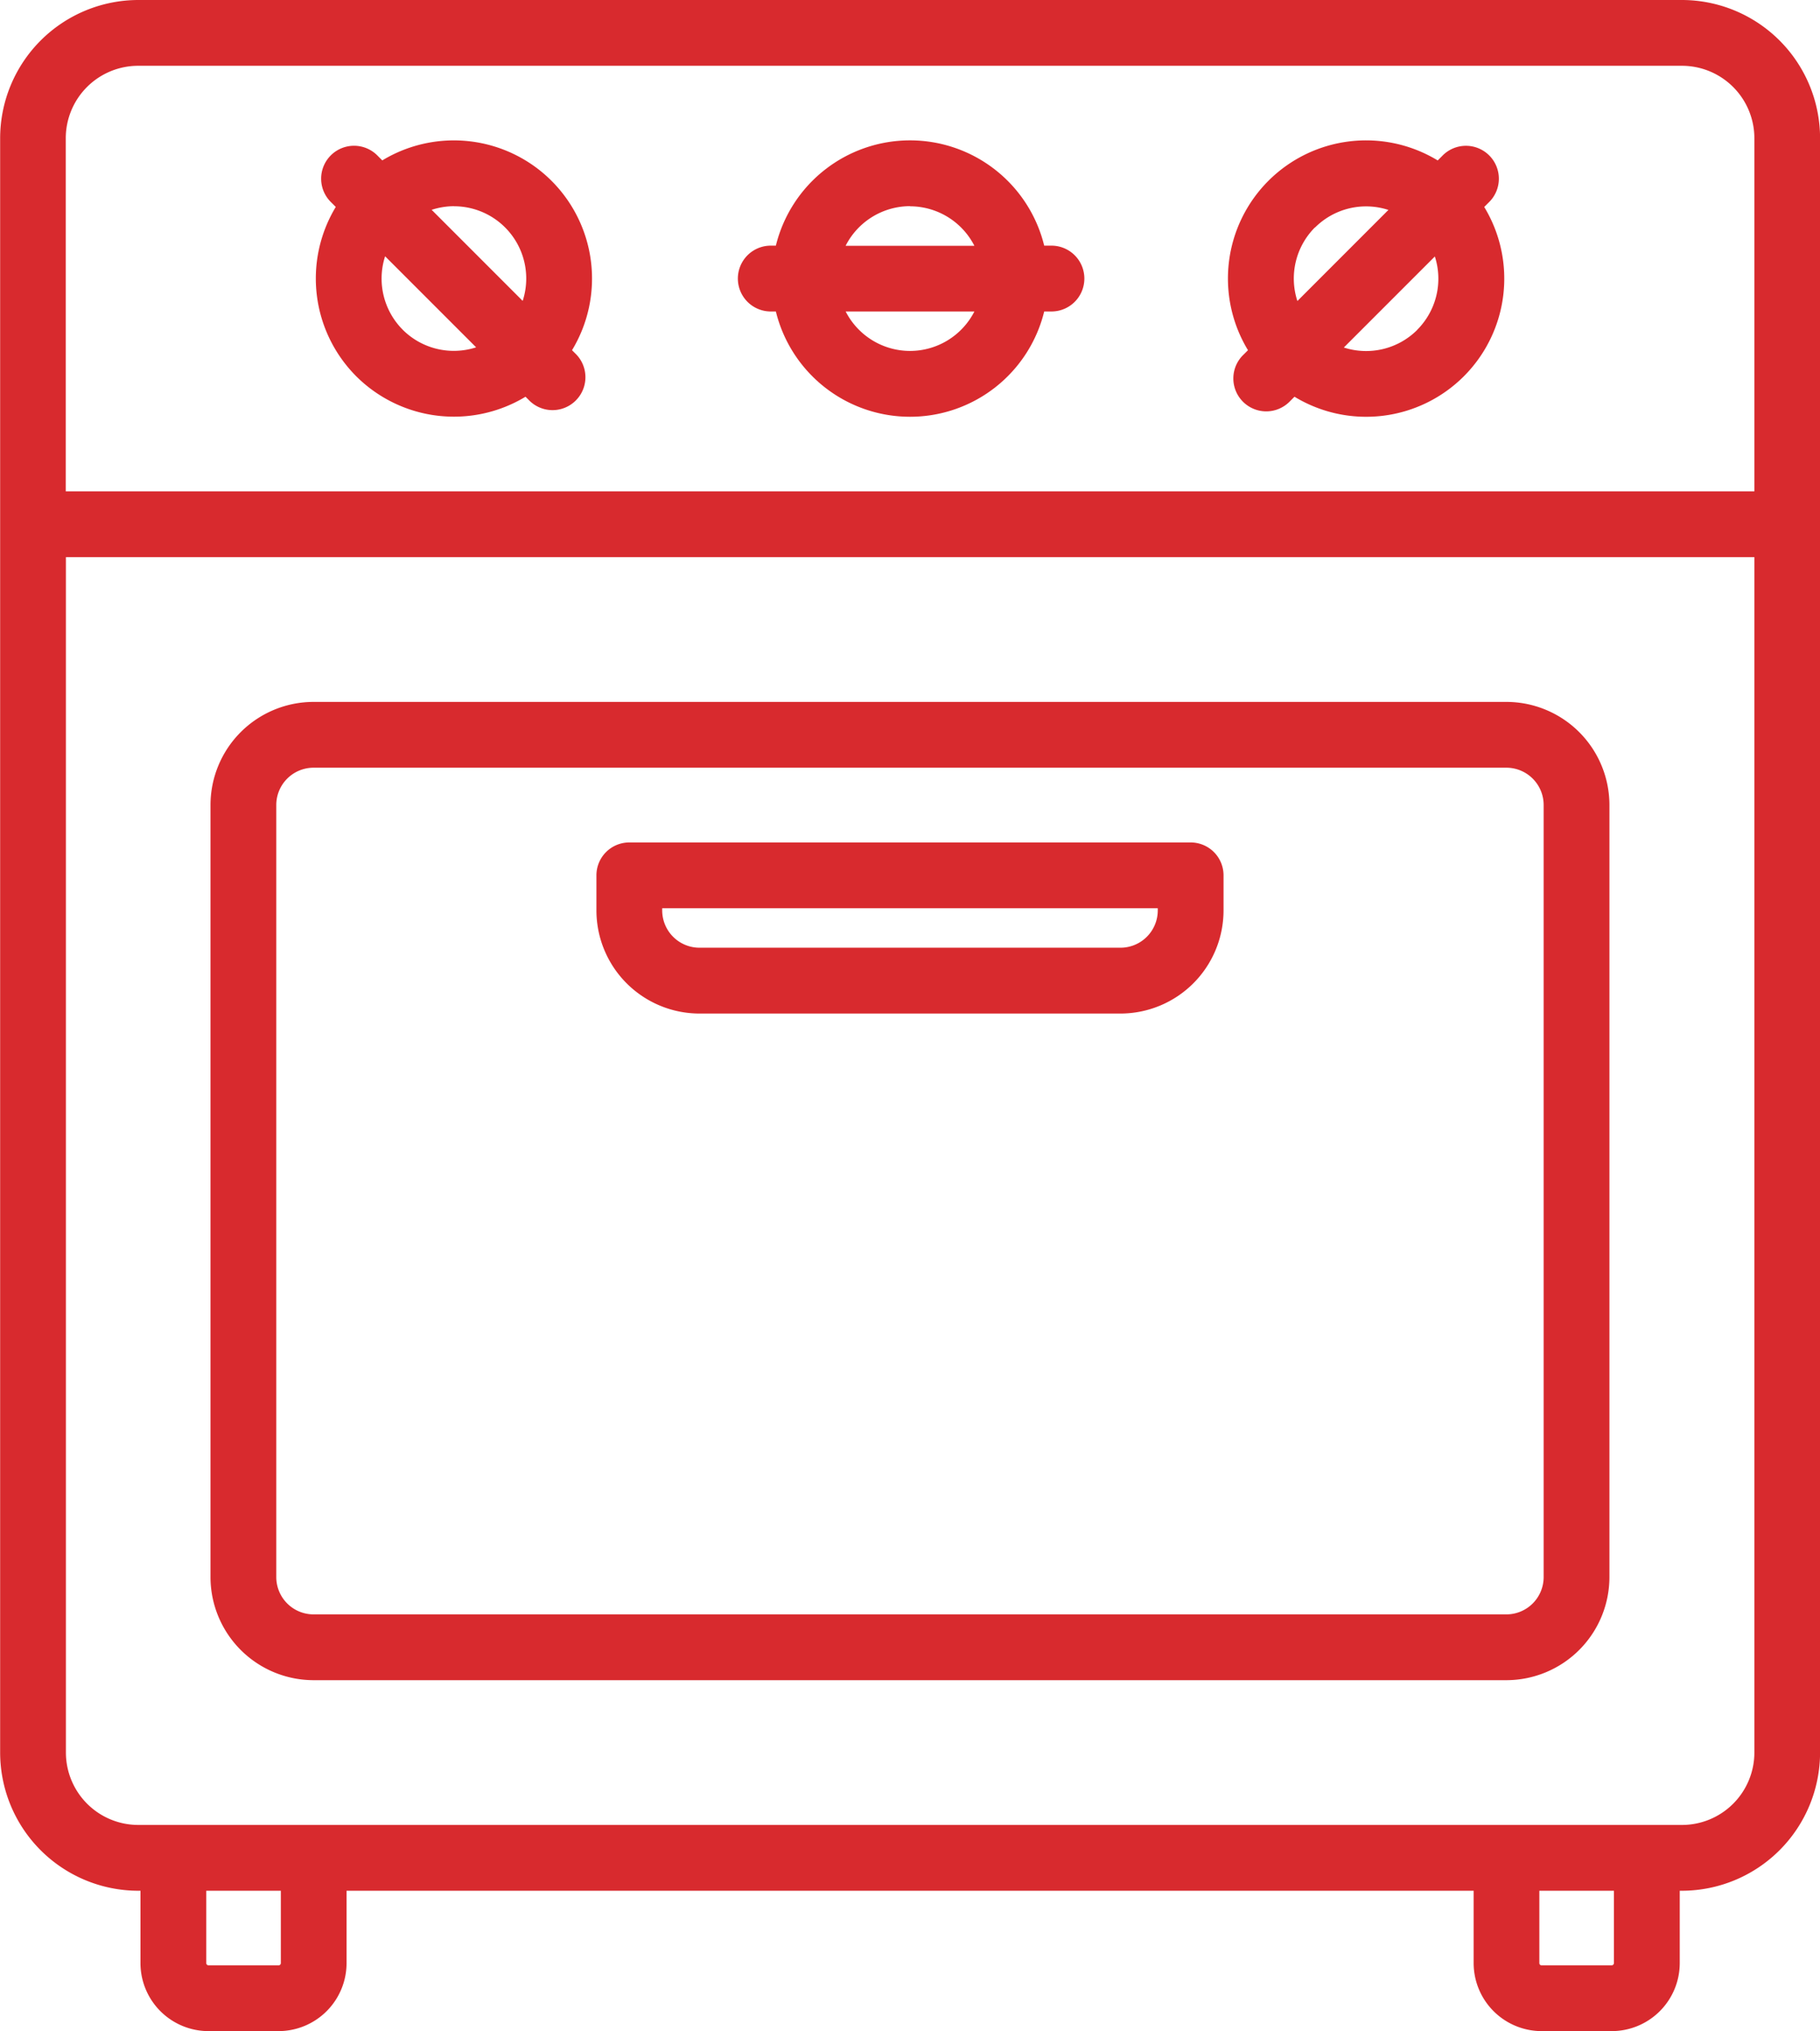
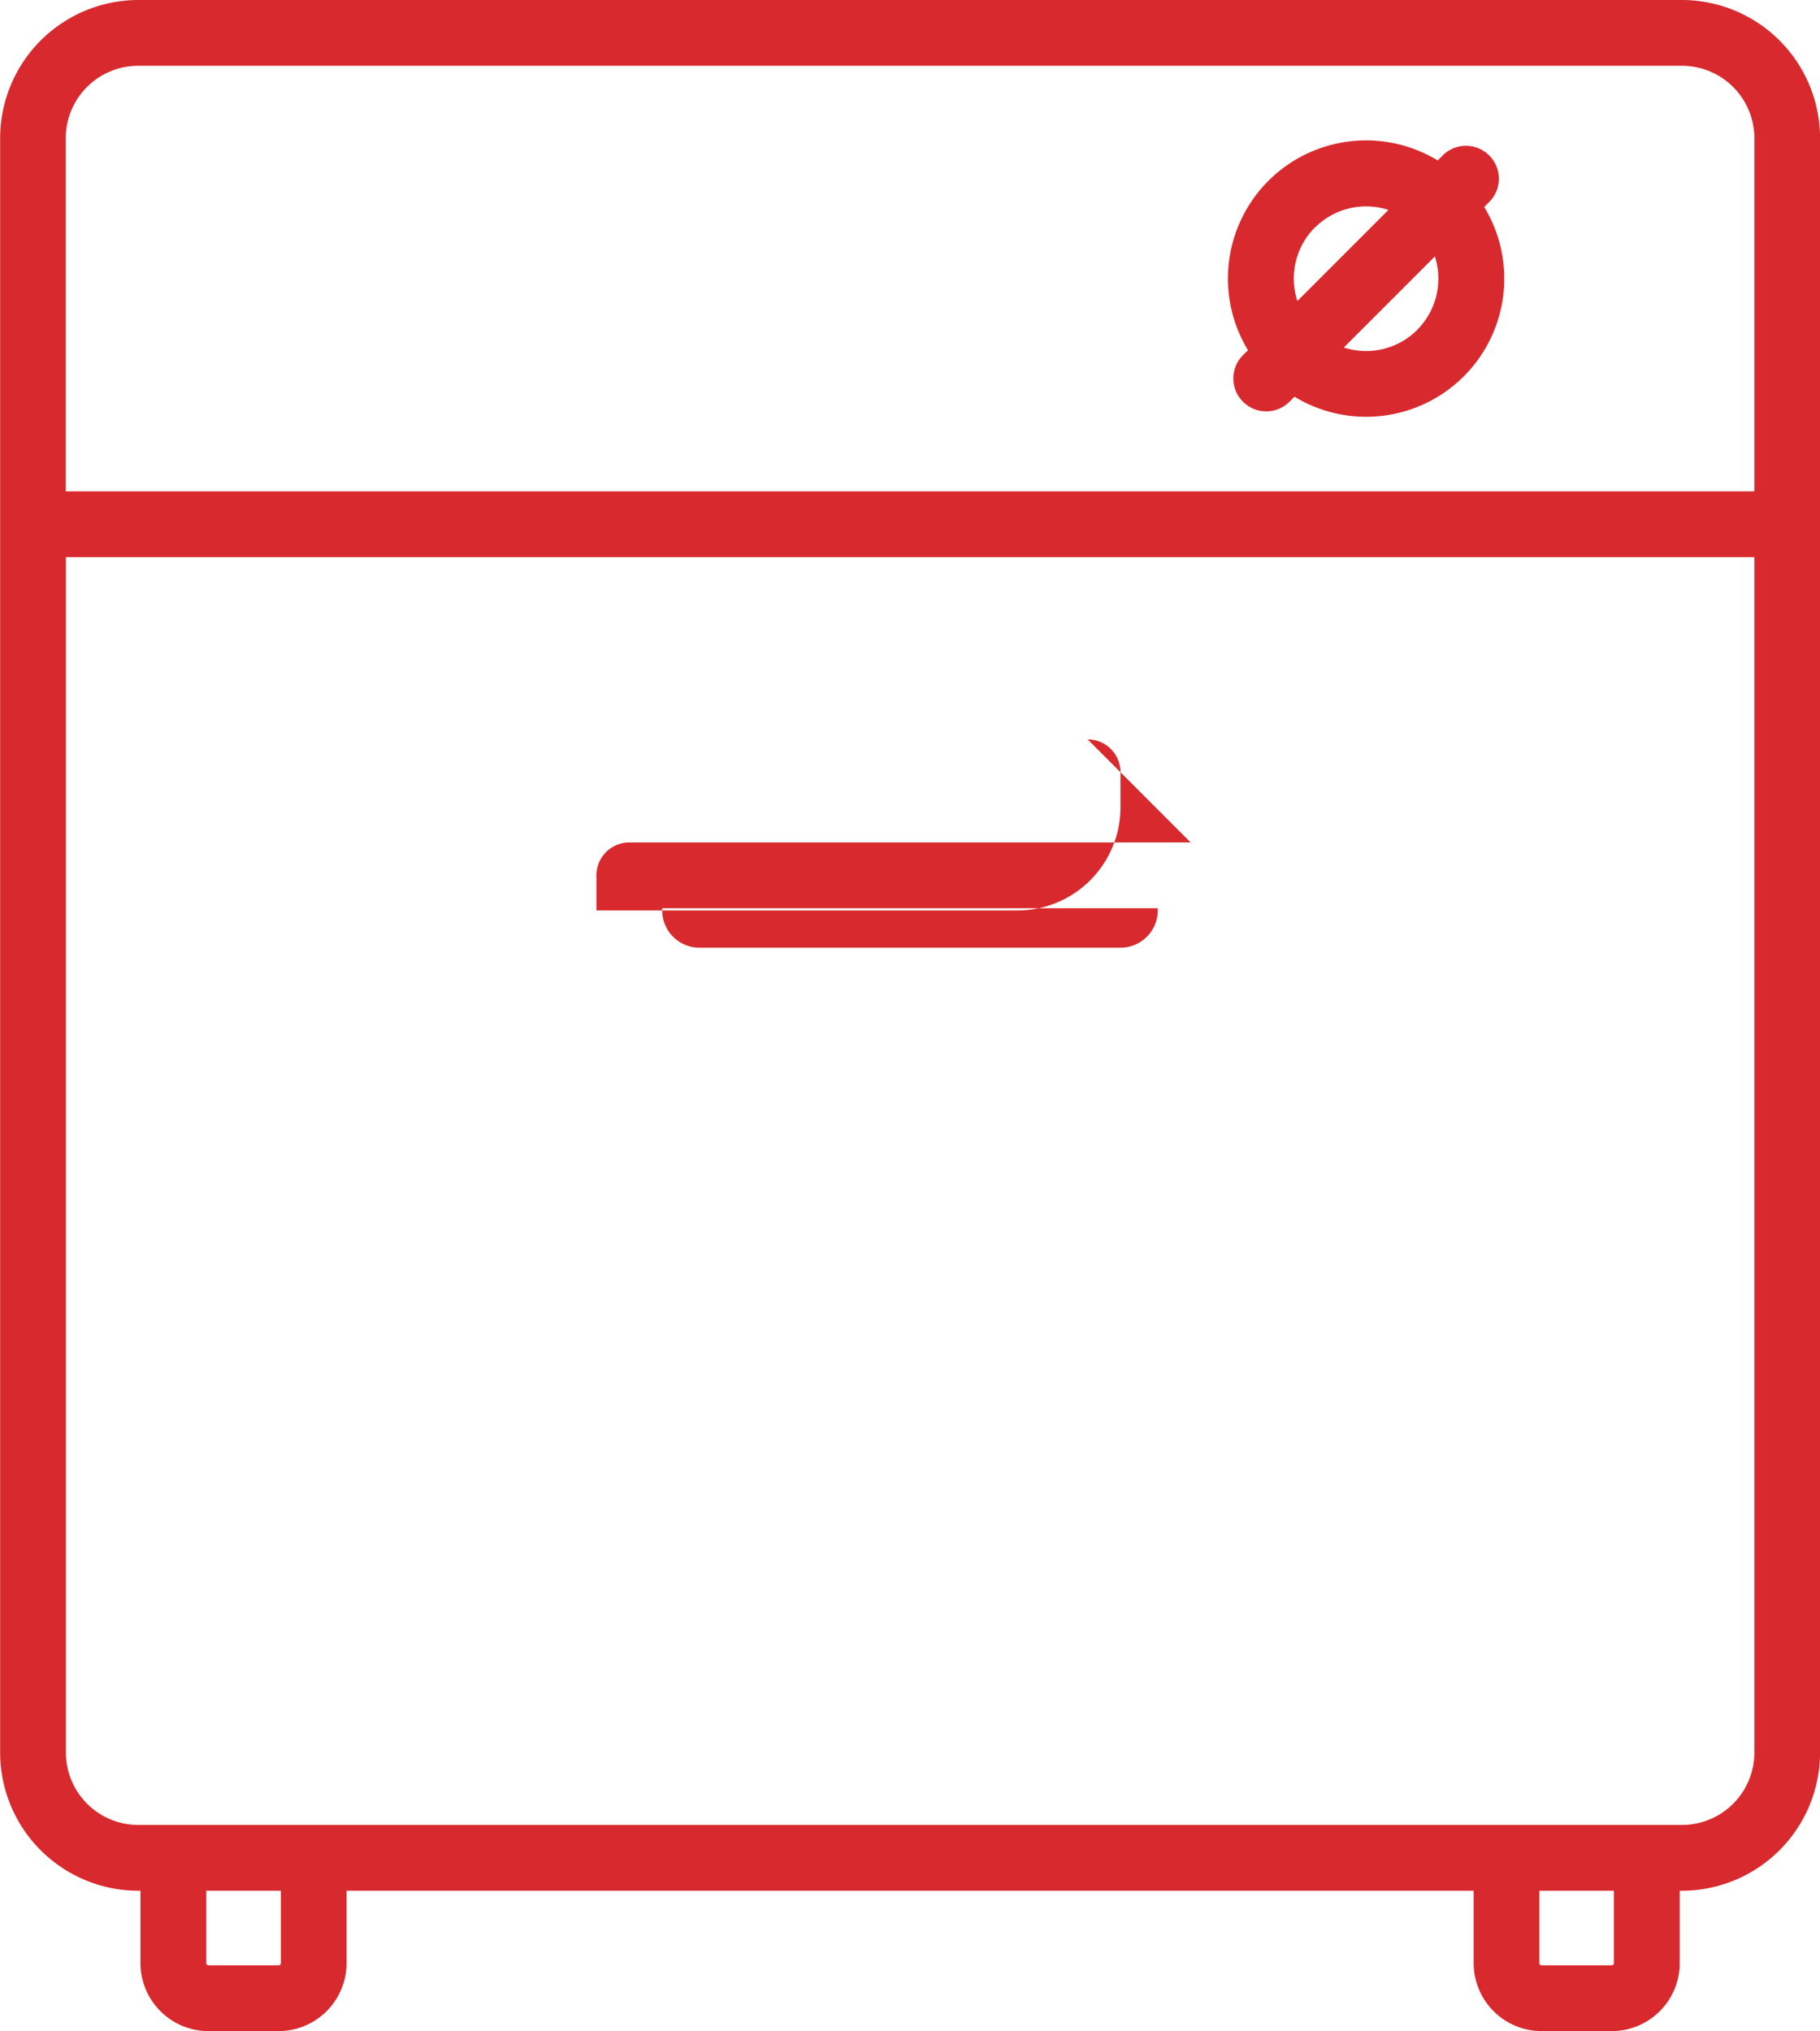
<svg xmlns="http://www.w3.org/2000/svg" data-name="Component 35 – 1" width="51.607" height="57.576" viewBox="0 0 51.607 57.576">
  <path data-name="Path 120" d="M206.669 150.591H162.9a3.922 3.922 0 0 0-3.917 3.917v45.763a3.921 3.921 0 0 0 3.917 3.917h.062v2.052a1.93 1.93 0 0 0 1.927 1.927h1.99a1.93 1.93 0 0 0 1.927-1.927v-2.052h31.959v2.052a1.93 1.93 0 0 0 1.927 1.927h1.99a1.93 1.93 0 0 0 1.927-1.927v-2.052h.062a3.922 3.922 0 0 0 3.917-3.917v-45.763a3.921 3.921 0 0 0-3.919-3.917zm-43.769 1.865h43.773a2.054 2.054 0 0 1 2.052 2.052v10.011h-47.881v-10.011a2.054 2.054 0 0 1 2.056-2.052zm4.042 53.784a.062.062 0 0 1-.062.062h-1.99a.063.063 0 0 1-.062-.062v-2.052h2.114zm37.8 0a.063.063 0 0 1-.062.062h-1.99a.062.062 0 0 1-.062-.062v-2.052h2.114zm1.927-3.917H162.9a2.054 2.054 0 0 1-2.052-2.052v-33.887h47.877v33.887a2.054 2.054 0 0 1-2.056 2.052z" transform="translate(-158.979 -150.591)" style="fill:#d82a2e" />
-   <path data-name="Path 121" d="M218.628 166.625h.175a3.917 3.917 0 0 0 7.609 0h.175a.933.933 0 1 0 0-1.865h-.175a3.917 3.917 0 0 0-7.609 0h-.175a.933.933 0 0 0 0 1.865zm3.979 1.119a2.052 2.052 0 0 1-1.825-1.119h3.651a2.052 2.052 0 0 1-1.826 1.119zm0-4.1a2.053 2.053 0 0 1 1.825 1.119h-3.651a2.053 2.053 0 0 1 1.826-1.123z" transform="translate(-196.803 -157.796)" style="fill:#d82a2e" />
  <path data-name="Path 122" d="M257.287 167.851a.933.933 0 1 0 1.319 1.319l.124-.124a3.916 3.916 0 0 0 5.38-5.379l.124-.124a.933.933 0 1 0-1.319-1.319l-.124.124a3.916 3.916 0 0 0-5.38 5.379zm4.924-.7a2.052 2.052 0 0 1-2.082.5l2.581-2.581a2.052 2.052 0 0 1-.498 2.077zm-2.9-2.9a2.047 2.047 0 0 1 2.082-.5l-2.581 2.582a2.053 2.053 0 0 1 .498-2.087z" transform="translate(-222.024 -157.8)" style="fill:#d82a2e" />
-   <path data-name="Path 123" d="M185.295 168.466a3.924 3.924 0 0 0 4.8.58l.124.124a.933.933 0 0 0 1.319-1.319l-.124-.124a3.917 3.917 0 0 0-5.38-5.38l-.124-.124a.933.933 0 1 0-1.319 1.319l.124.124a3.923 3.923 0 0 0 .58 4.8zm1.319-1.319a2.053 2.053 0 0 1-.5-2.082l2.581 2.581a2.052 2.052 0 0 1-2.082-.499zm1.451-3.5a2.048 2.048 0 0 1 1.95 2.682l-2.581-2.581a2.067 2.067 0 0 1 .63-.103z" transform="translate(-175.194 -157.8)" style="fill:#d82a2e" />
-   <path data-name="Path 124" d="M212.5 206.511h-33.823a2.925 2.925 0 0 0-2.922 2.922v21.887a2.925 2.925 0 0 0 2.922 2.922H212.5a2.925 2.925 0 0 0 2.922-2.922v-21.887a2.925 2.925 0 0 0-2.922-2.922zm1.057 24.809a1.058 1.058 0 0 1-1.057 1.057h-33.823a1.058 1.058 0 0 1-1.057-1.057v-21.887a1.058 1.058 0 0 1 1.057-1.057H212.5a1.058 1.058 0 0 1 1.057 1.057z" transform="translate(-169.786 -186.614)" style="fill:#d82a2e" />
-   <path data-name="Path 125" d="M223.361 217.7h-15.917a.932.932 0 0 0-.933.933v.995a2.925 2.925 0 0 0 2.922 2.922h11.938a2.925 2.925 0 0 0 2.922-2.922v-.995a.932.932 0 0 0-.932-.933zm-.933 1.927a1.058 1.058 0 0 1-1.057 1.057h-11.938a1.058 1.058 0 0 1-1.057-1.057v-.062h14.052z" transform="translate(-189.599 -193.819)" style="fill:#d82a2e" />
+   <path data-name="Path 125" d="M223.361 217.7h-15.917a.932.932 0 0 0-.933.933v.995h11.938a2.925 2.925 0 0 0 2.922-2.922v-.995a.932.932 0 0 0-.932-.933zm-.933 1.927a1.058 1.058 0 0 1-1.057 1.057h-11.938a1.058 1.058 0 0 1-1.057-1.057v-.062h14.052z" transform="translate(-189.599 -193.819)" style="fill:#d82a2e" />
</svg>